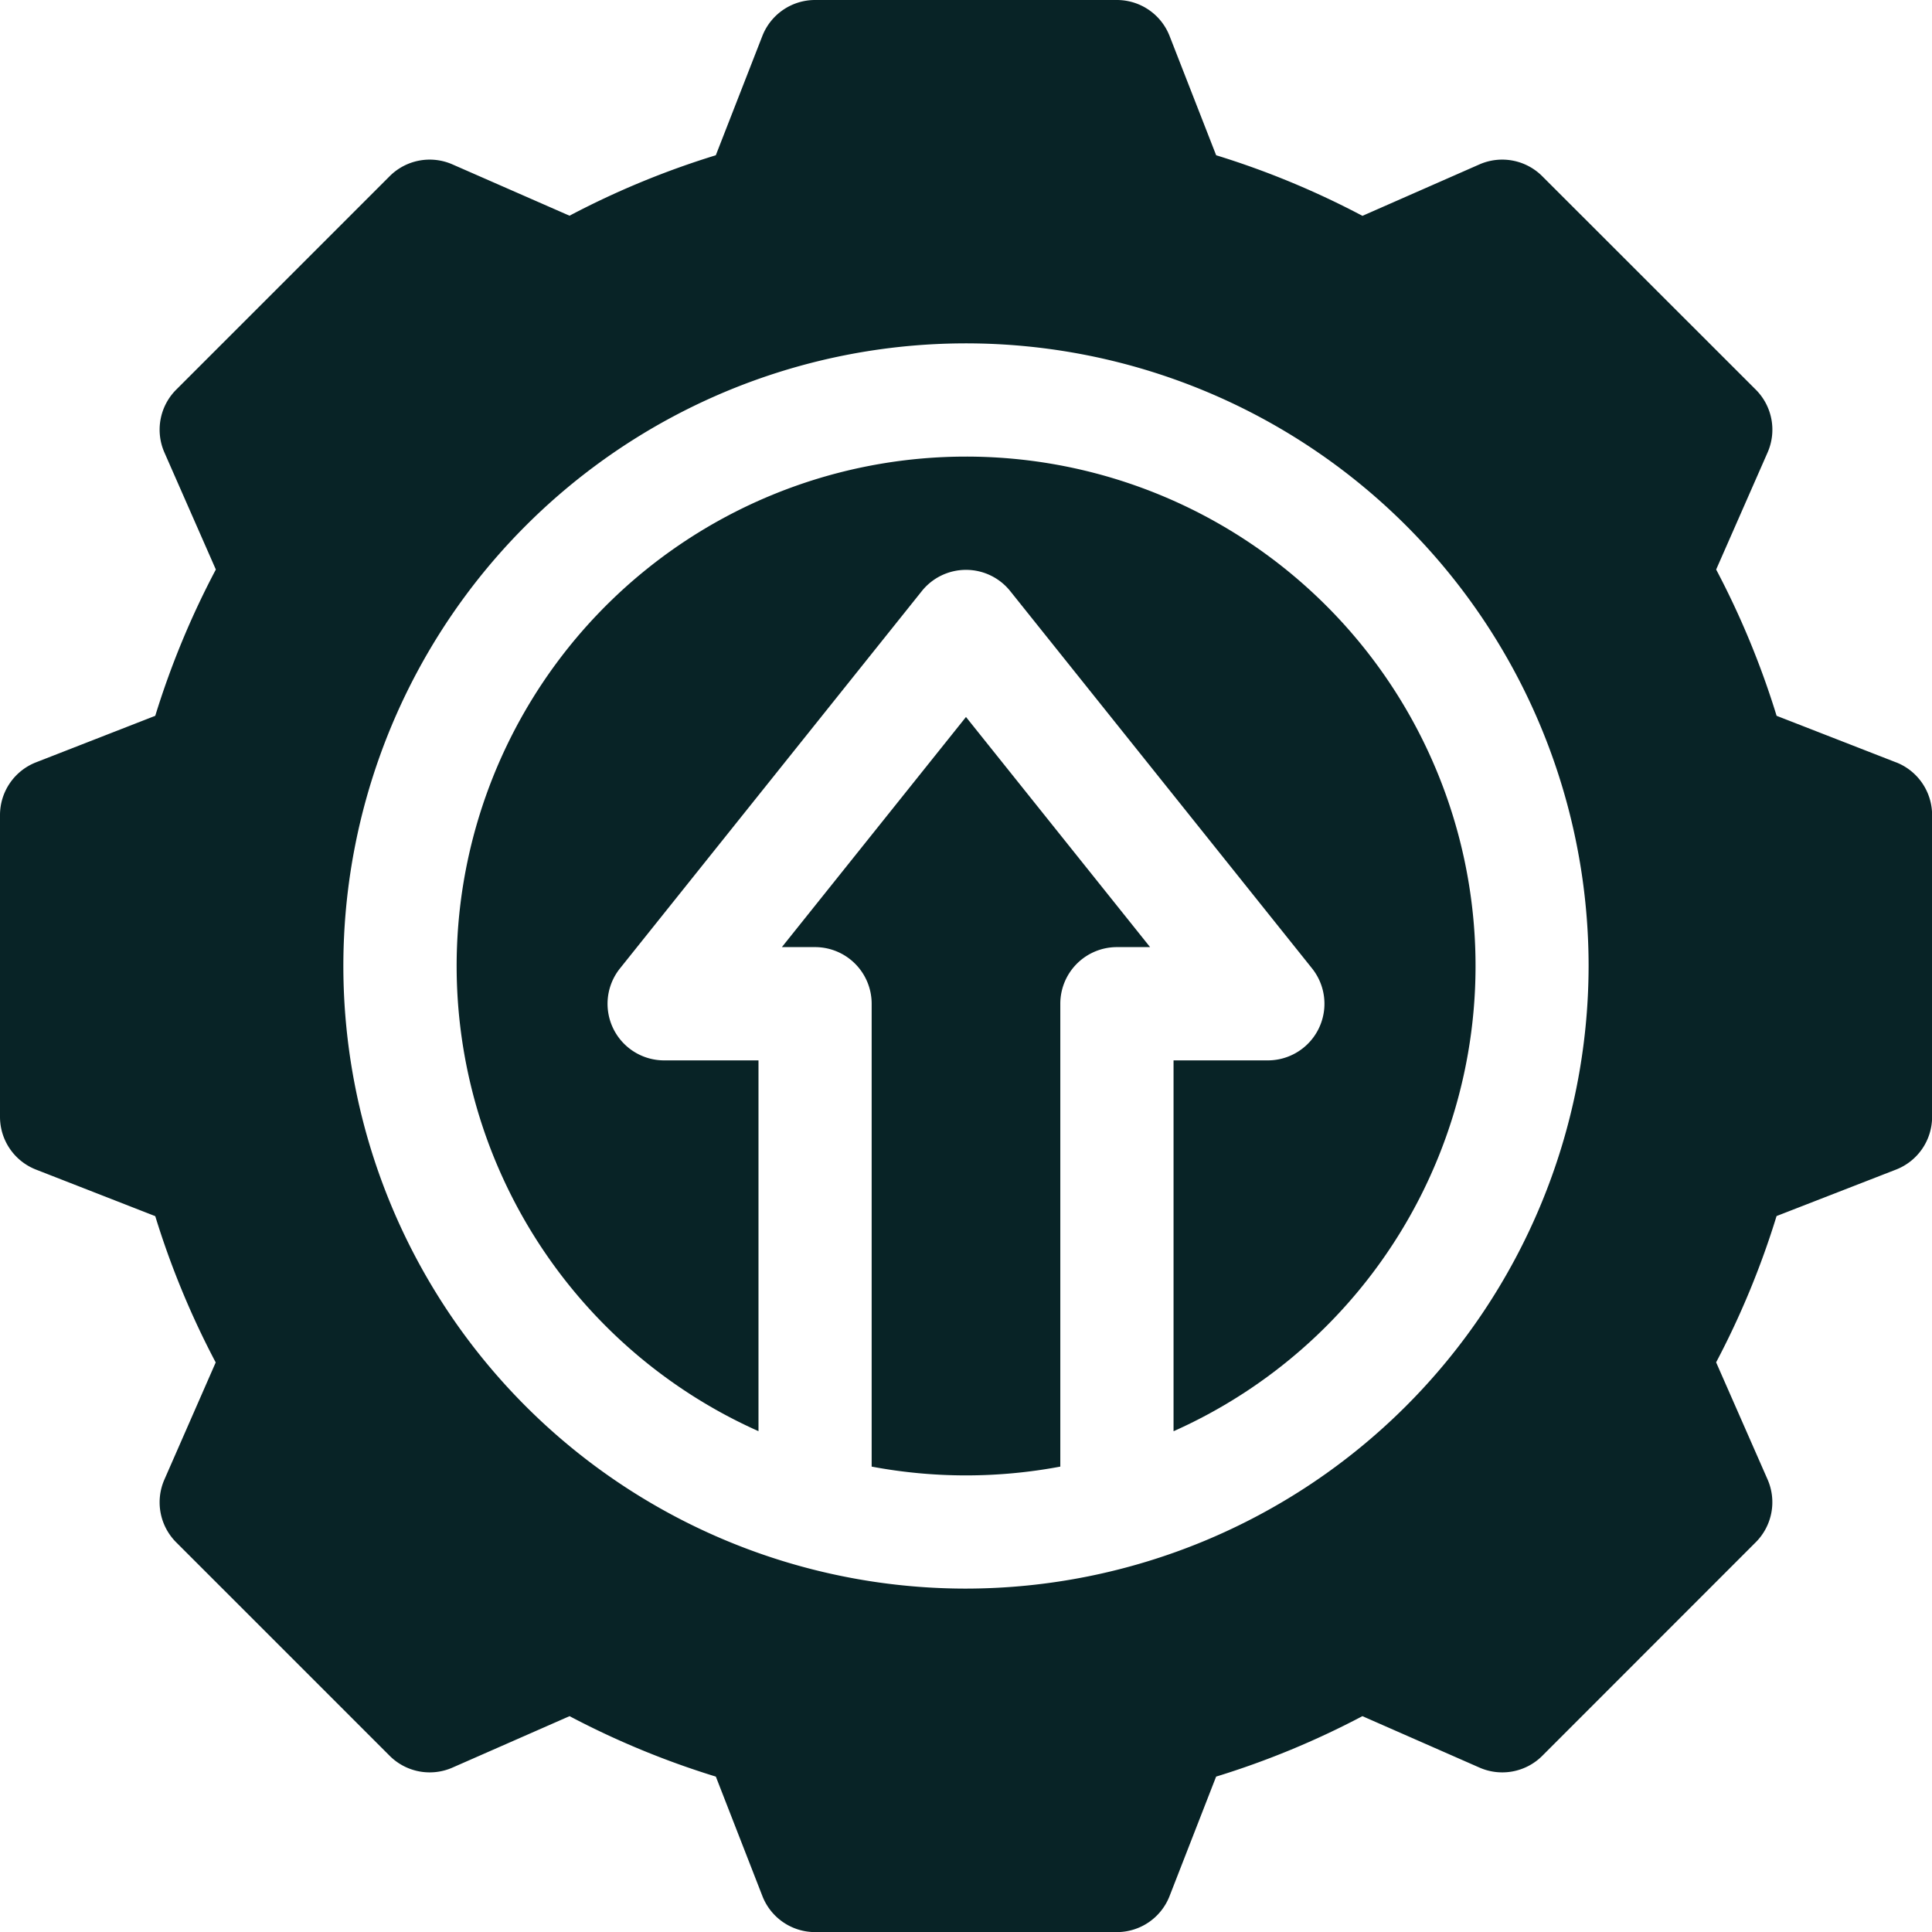
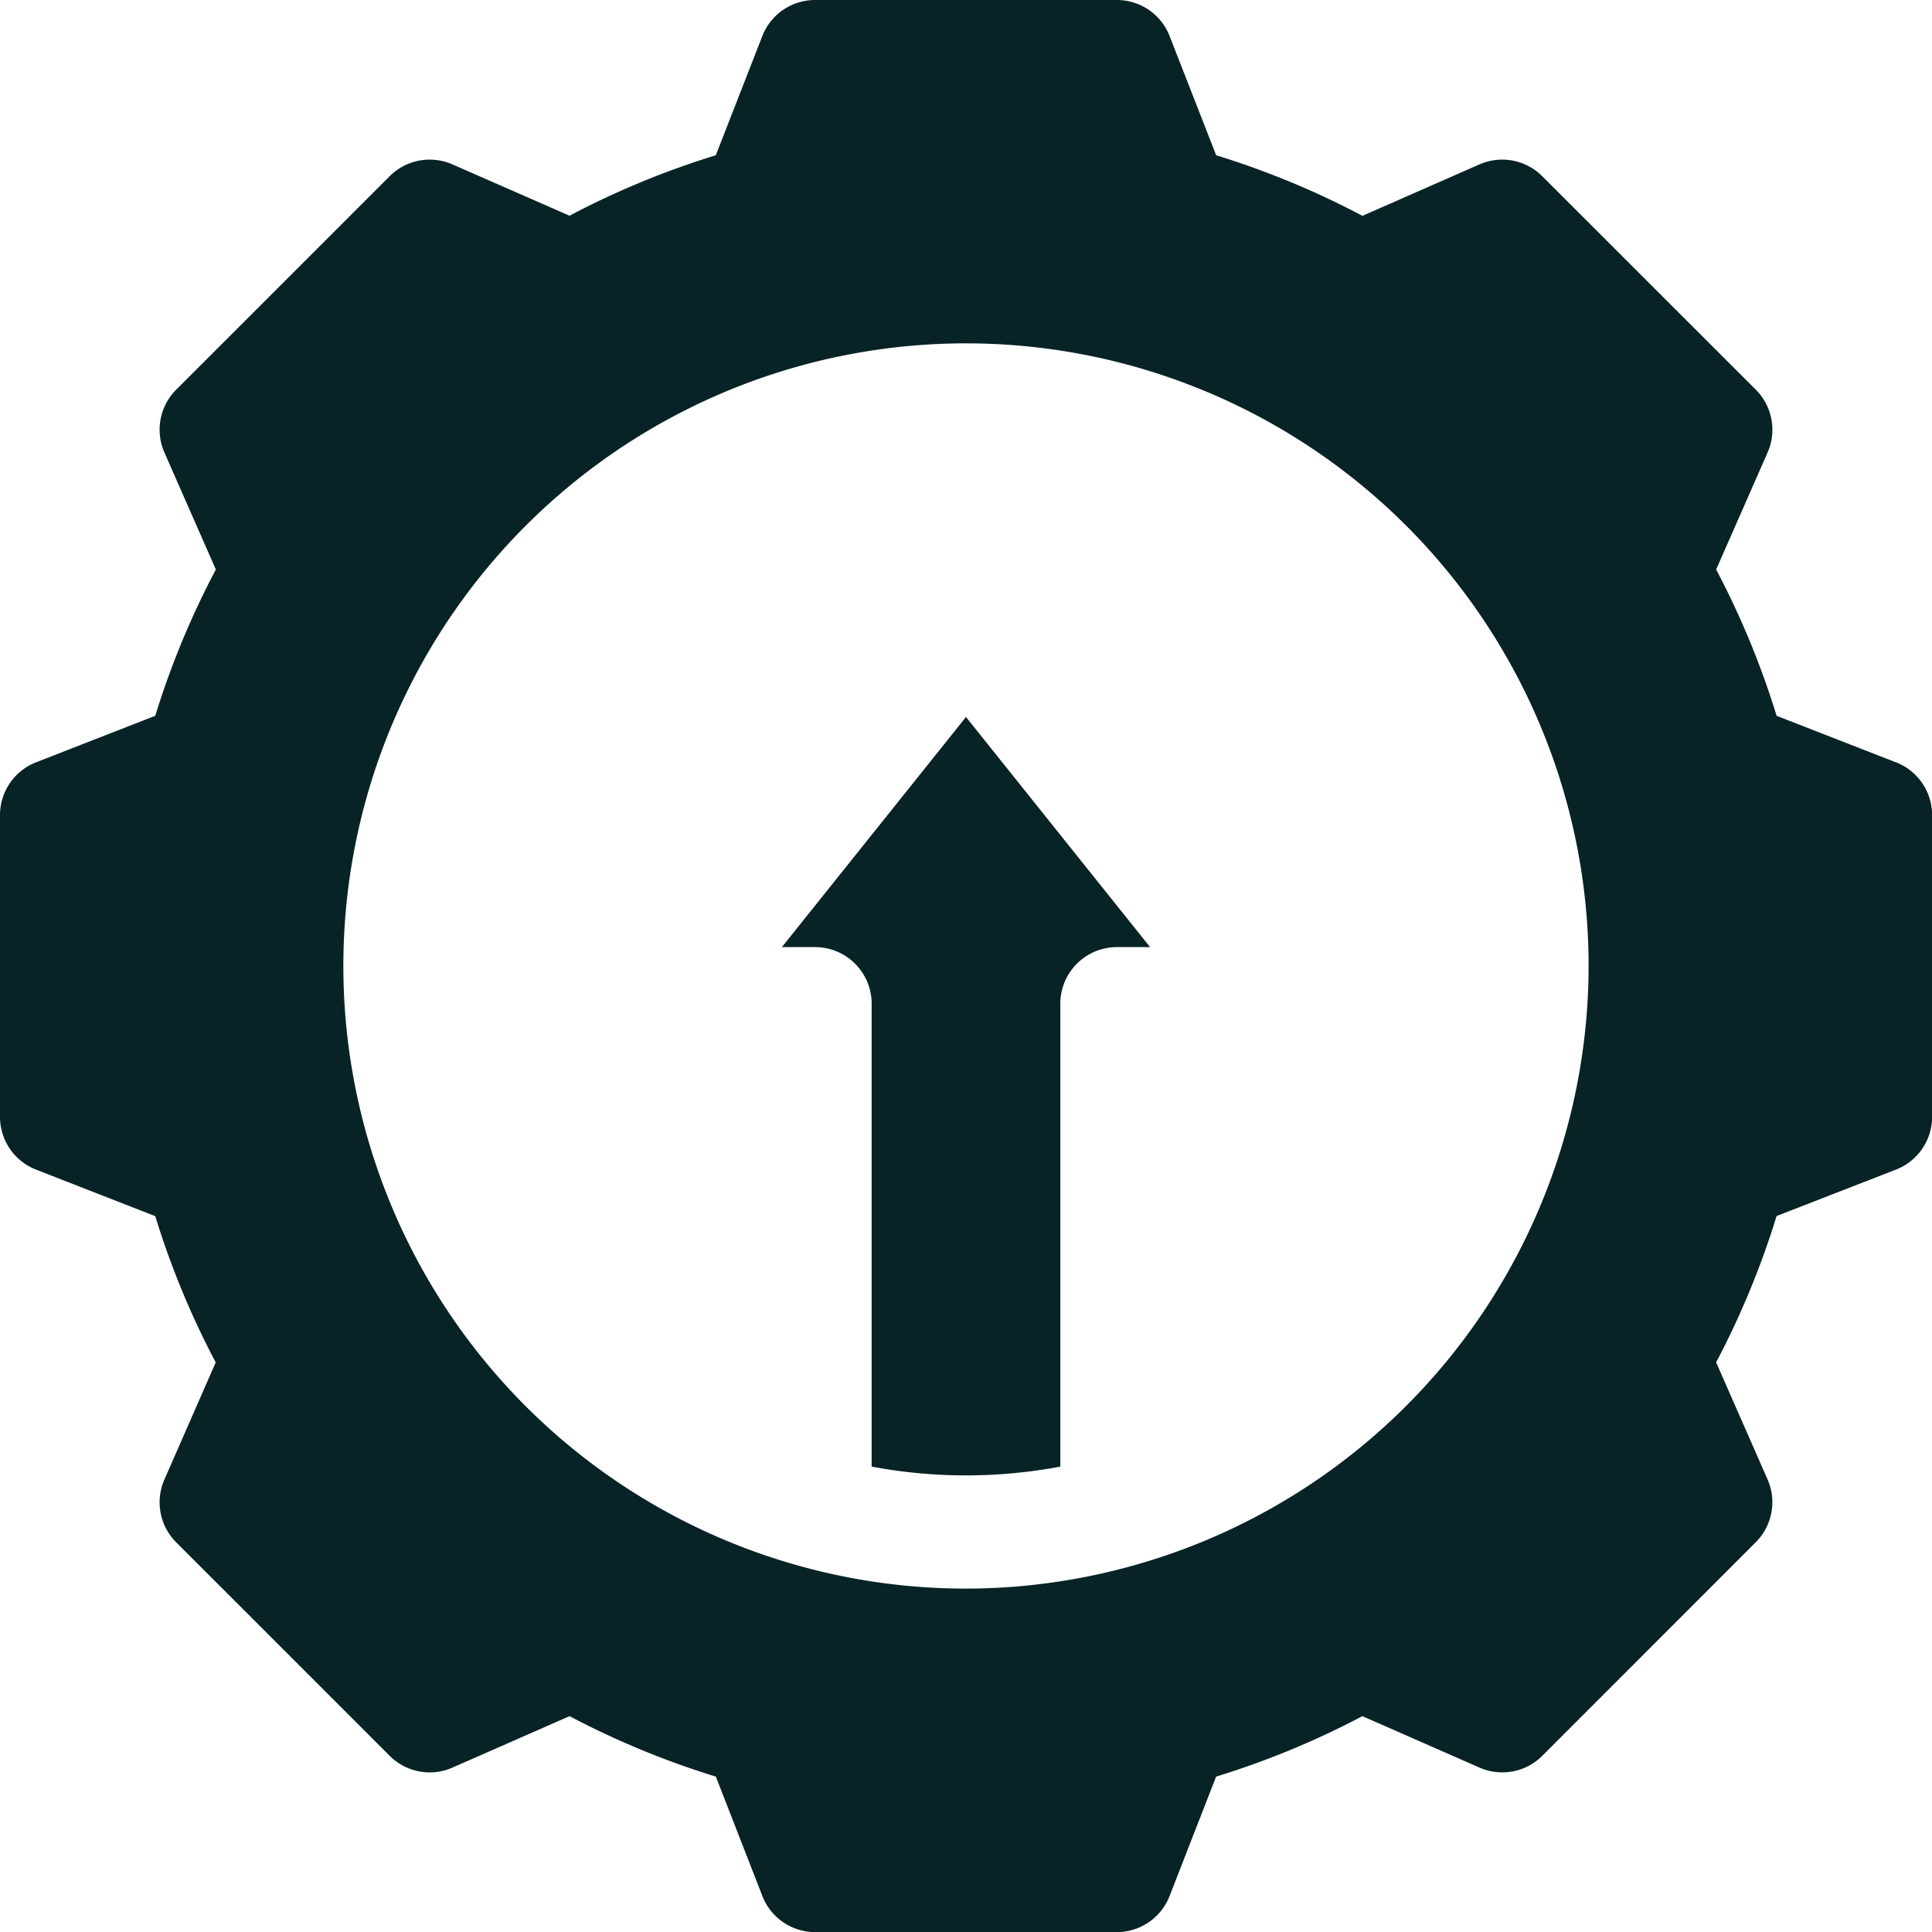
<svg xmlns="http://www.w3.org/2000/svg" width="55.997" height="55.997" viewBox="0 0 55.997 55.997">
  <g id="operation_5188267" transform="translate(0)">
    <path id="Path_45" data-name="Path 45" d="M207.209,196.682h.961a1.641,1.641,0,0,1,1.641,1.641v13.416a14.795,14.795,0,0,0,5.468,0V198.323a1.641,1.641,0,0,1,1.641-1.641h.961l-5.336-6.67Z" transform="translate(-184.547 -169.231)" fill="#082326" />
-     <path id="Path_46" data-name="Path 46" d="M135.765,121a14.764,14.764,0,0,0-6.015,28.247V138.5h-2.734a1.64,1.64,0,0,1-1.281-2.665l8.749-10.937a1.641,1.641,0,0,1,2.562,0l8.749,10.937a1.641,1.641,0,0,1-1.281,2.665H141.78v10.749A14.764,14.764,0,0,0,135.765,121Z" transform="translate(-107.766 -107.766)" fill="#082326" />
    <path id="Path_47" data-name="Path 47" d="M54.952,22.095l-3.459-1.348a24.487,24.487,0,0,0-1.752-4.24l1.491-3.393a1.641,1.641,0,0,0-.342-1.82L44.7,5.107a1.64,1.64,0,0,0-1.82-.342L39.489,6.256A24.472,24.472,0,0,0,35.249,4.5L33.9,1.045A1.64,1.64,0,0,0,32.373,0H23.624a1.64,1.64,0,0,0-1.529,1.045L20.747,4.5a24.476,24.476,0,0,0-4.24,1.752L13.114,4.765a1.64,1.64,0,0,0-1.82.342L5.107,11.294a1.641,1.641,0,0,0-.342,1.82l1.491,3.393A24.487,24.487,0,0,0,4.5,20.747L1.045,22.095A1.641,1.641,0,0,0,0,23.624v8.749A1.641,1.641,0,0,0,1.045,33.9L4.5,35.249a24.489,24.489,0,0,0,1.752,4.24L4.765,42.883a1.641,1.641,0,0,0,.342,1.82l6.187,6.187a1.64,1.64,0,0,0,1.82.342l3.394-1.491a24.481,24.481,0,0,0,4.24,1.752l1.348,3.459A1.64,1.64,0,0,0,23.624,56h8.749A1.64,1.64,0,0,0,33.9,54.952l1.348-3.459a24.476,24.476,0,0,0,4.24-1.752l3.394,1.491a1.64,1.64,0,0,0,1.82-.342L50.889,44.7a1.641,1.641,0,0,0,.342-1.82l-1.491-3.394a24.489,24.489,0,0,0,1.752-4.24L54.952,33.9A1.64,1.64,0,0,0,56,32.373V23.624a1.641,1.641,0,0,0-1.045-1.529ZM28,46.044A18.046,18.046,0,1,1,46.044,28,18.066,18.066,0,0,1,28,46.044Z" fill="#082326" />
  </g>
</svg>